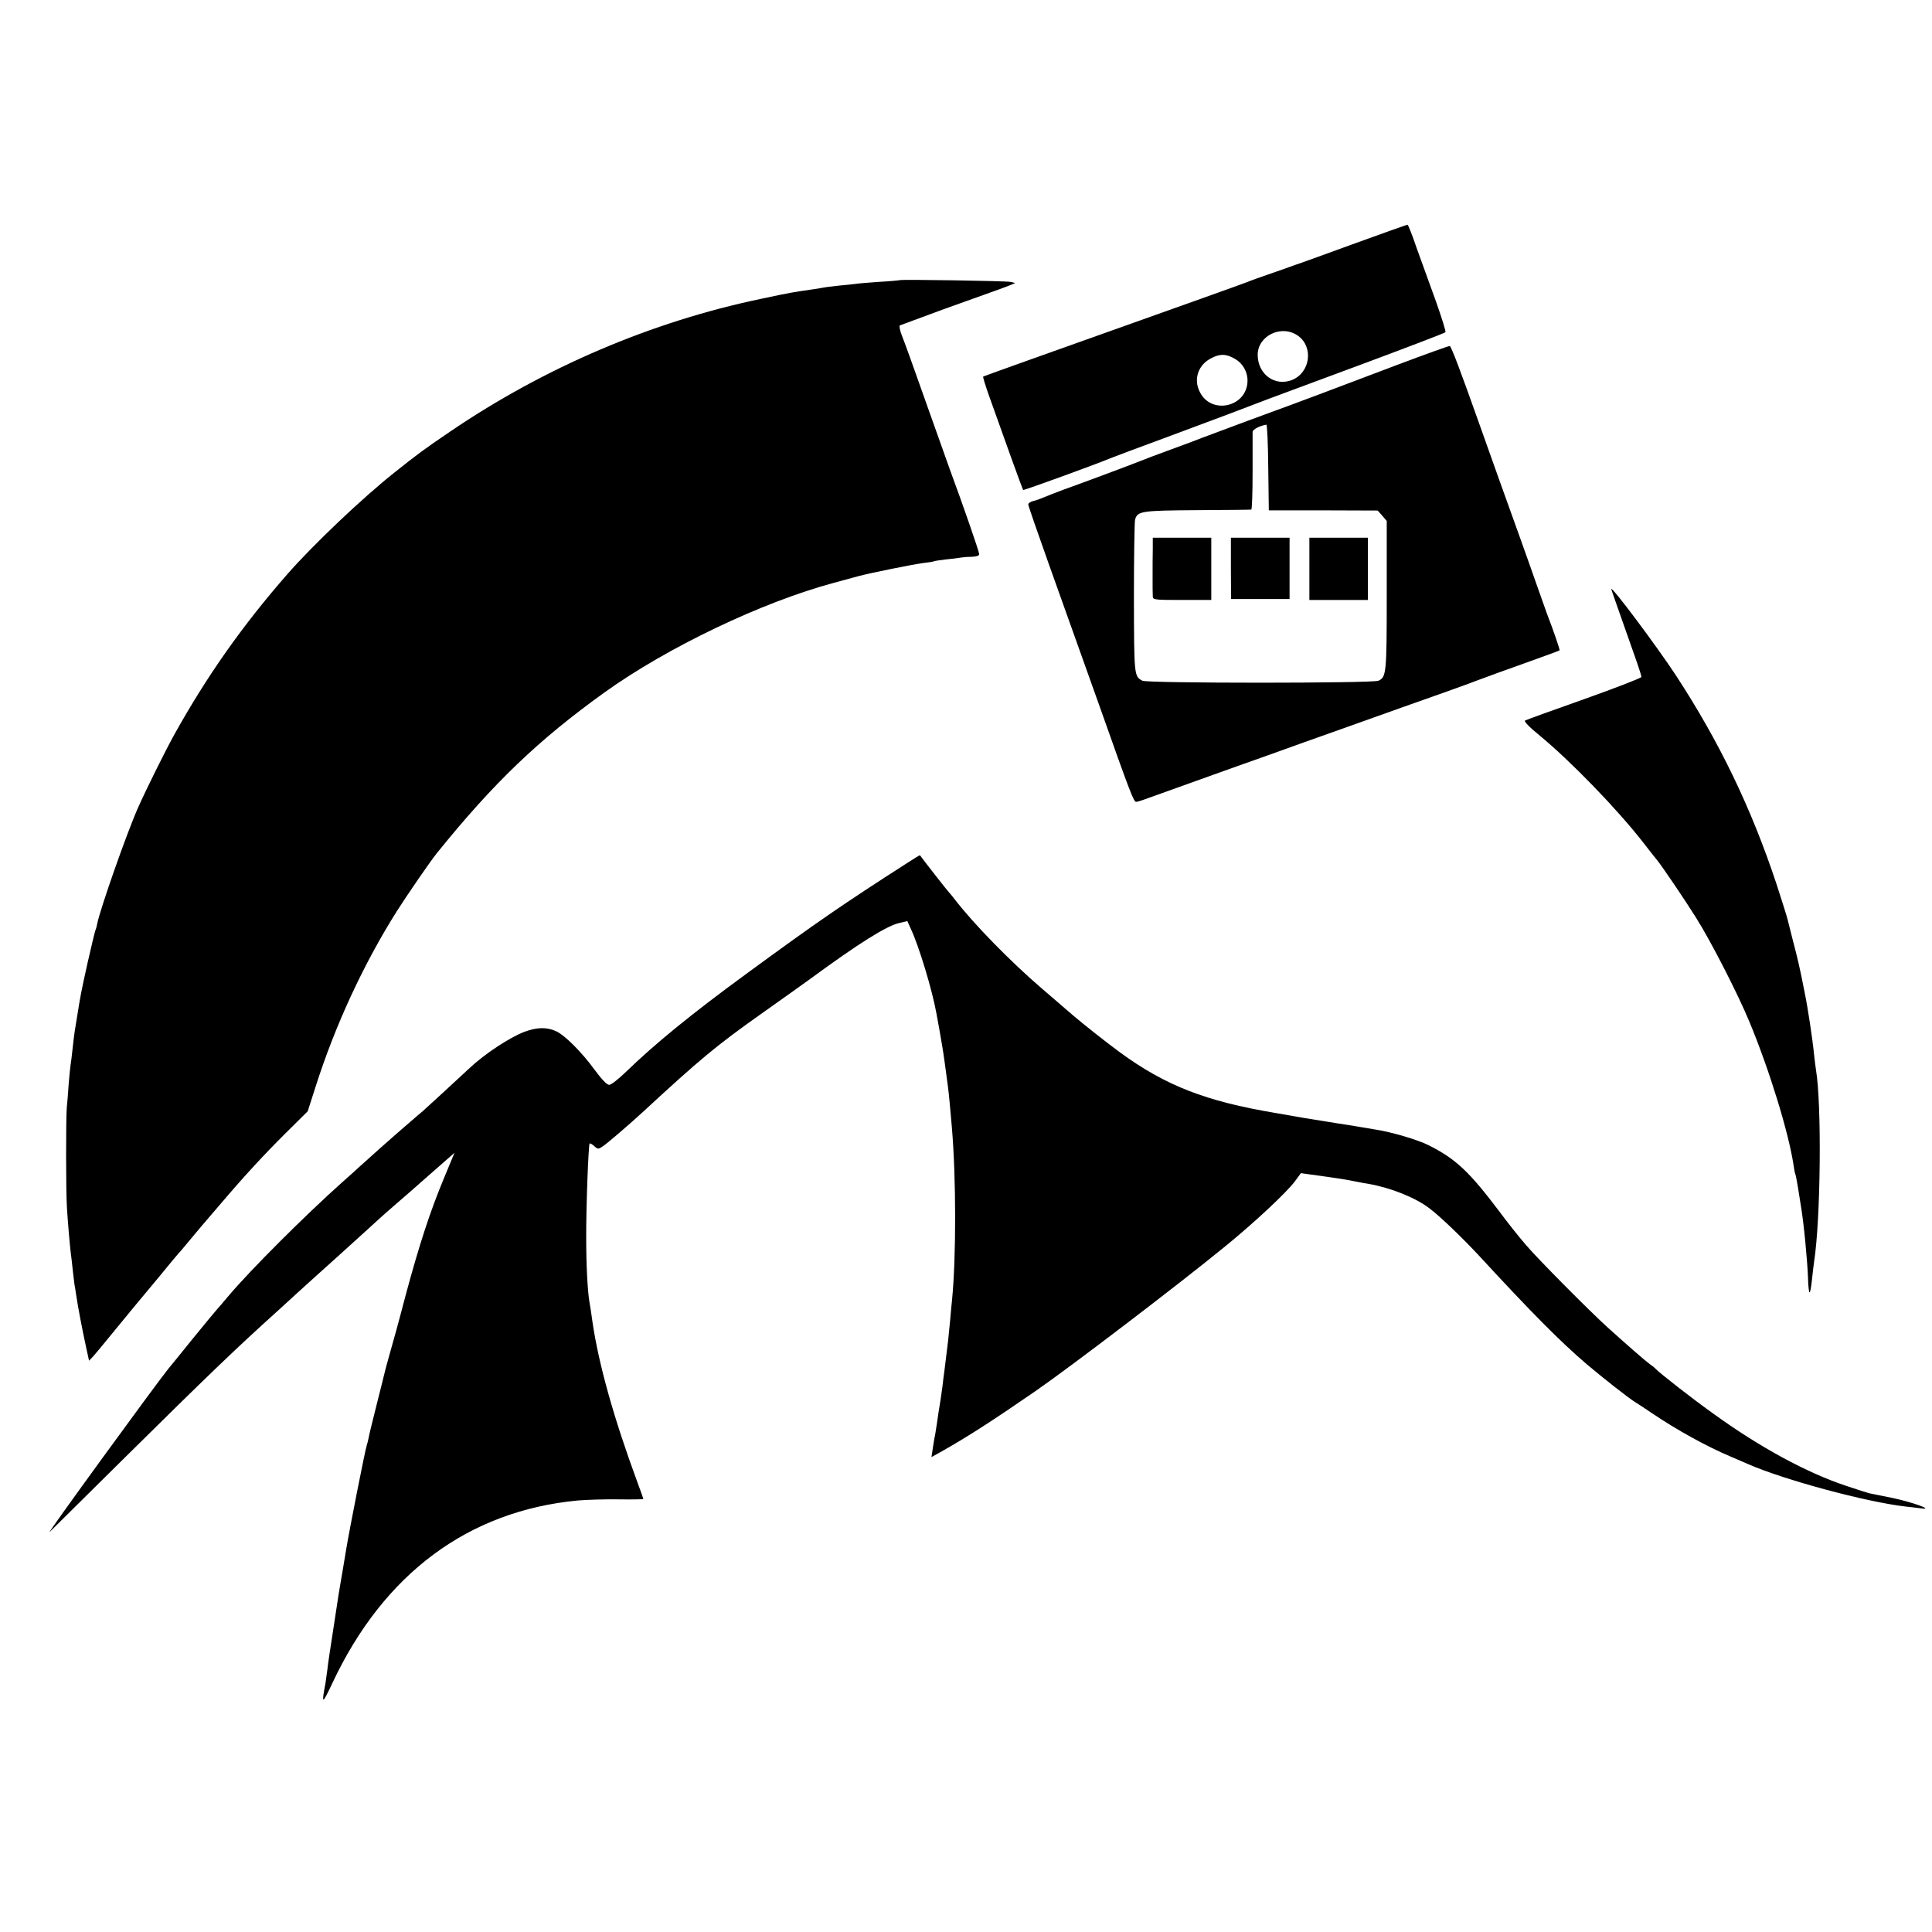
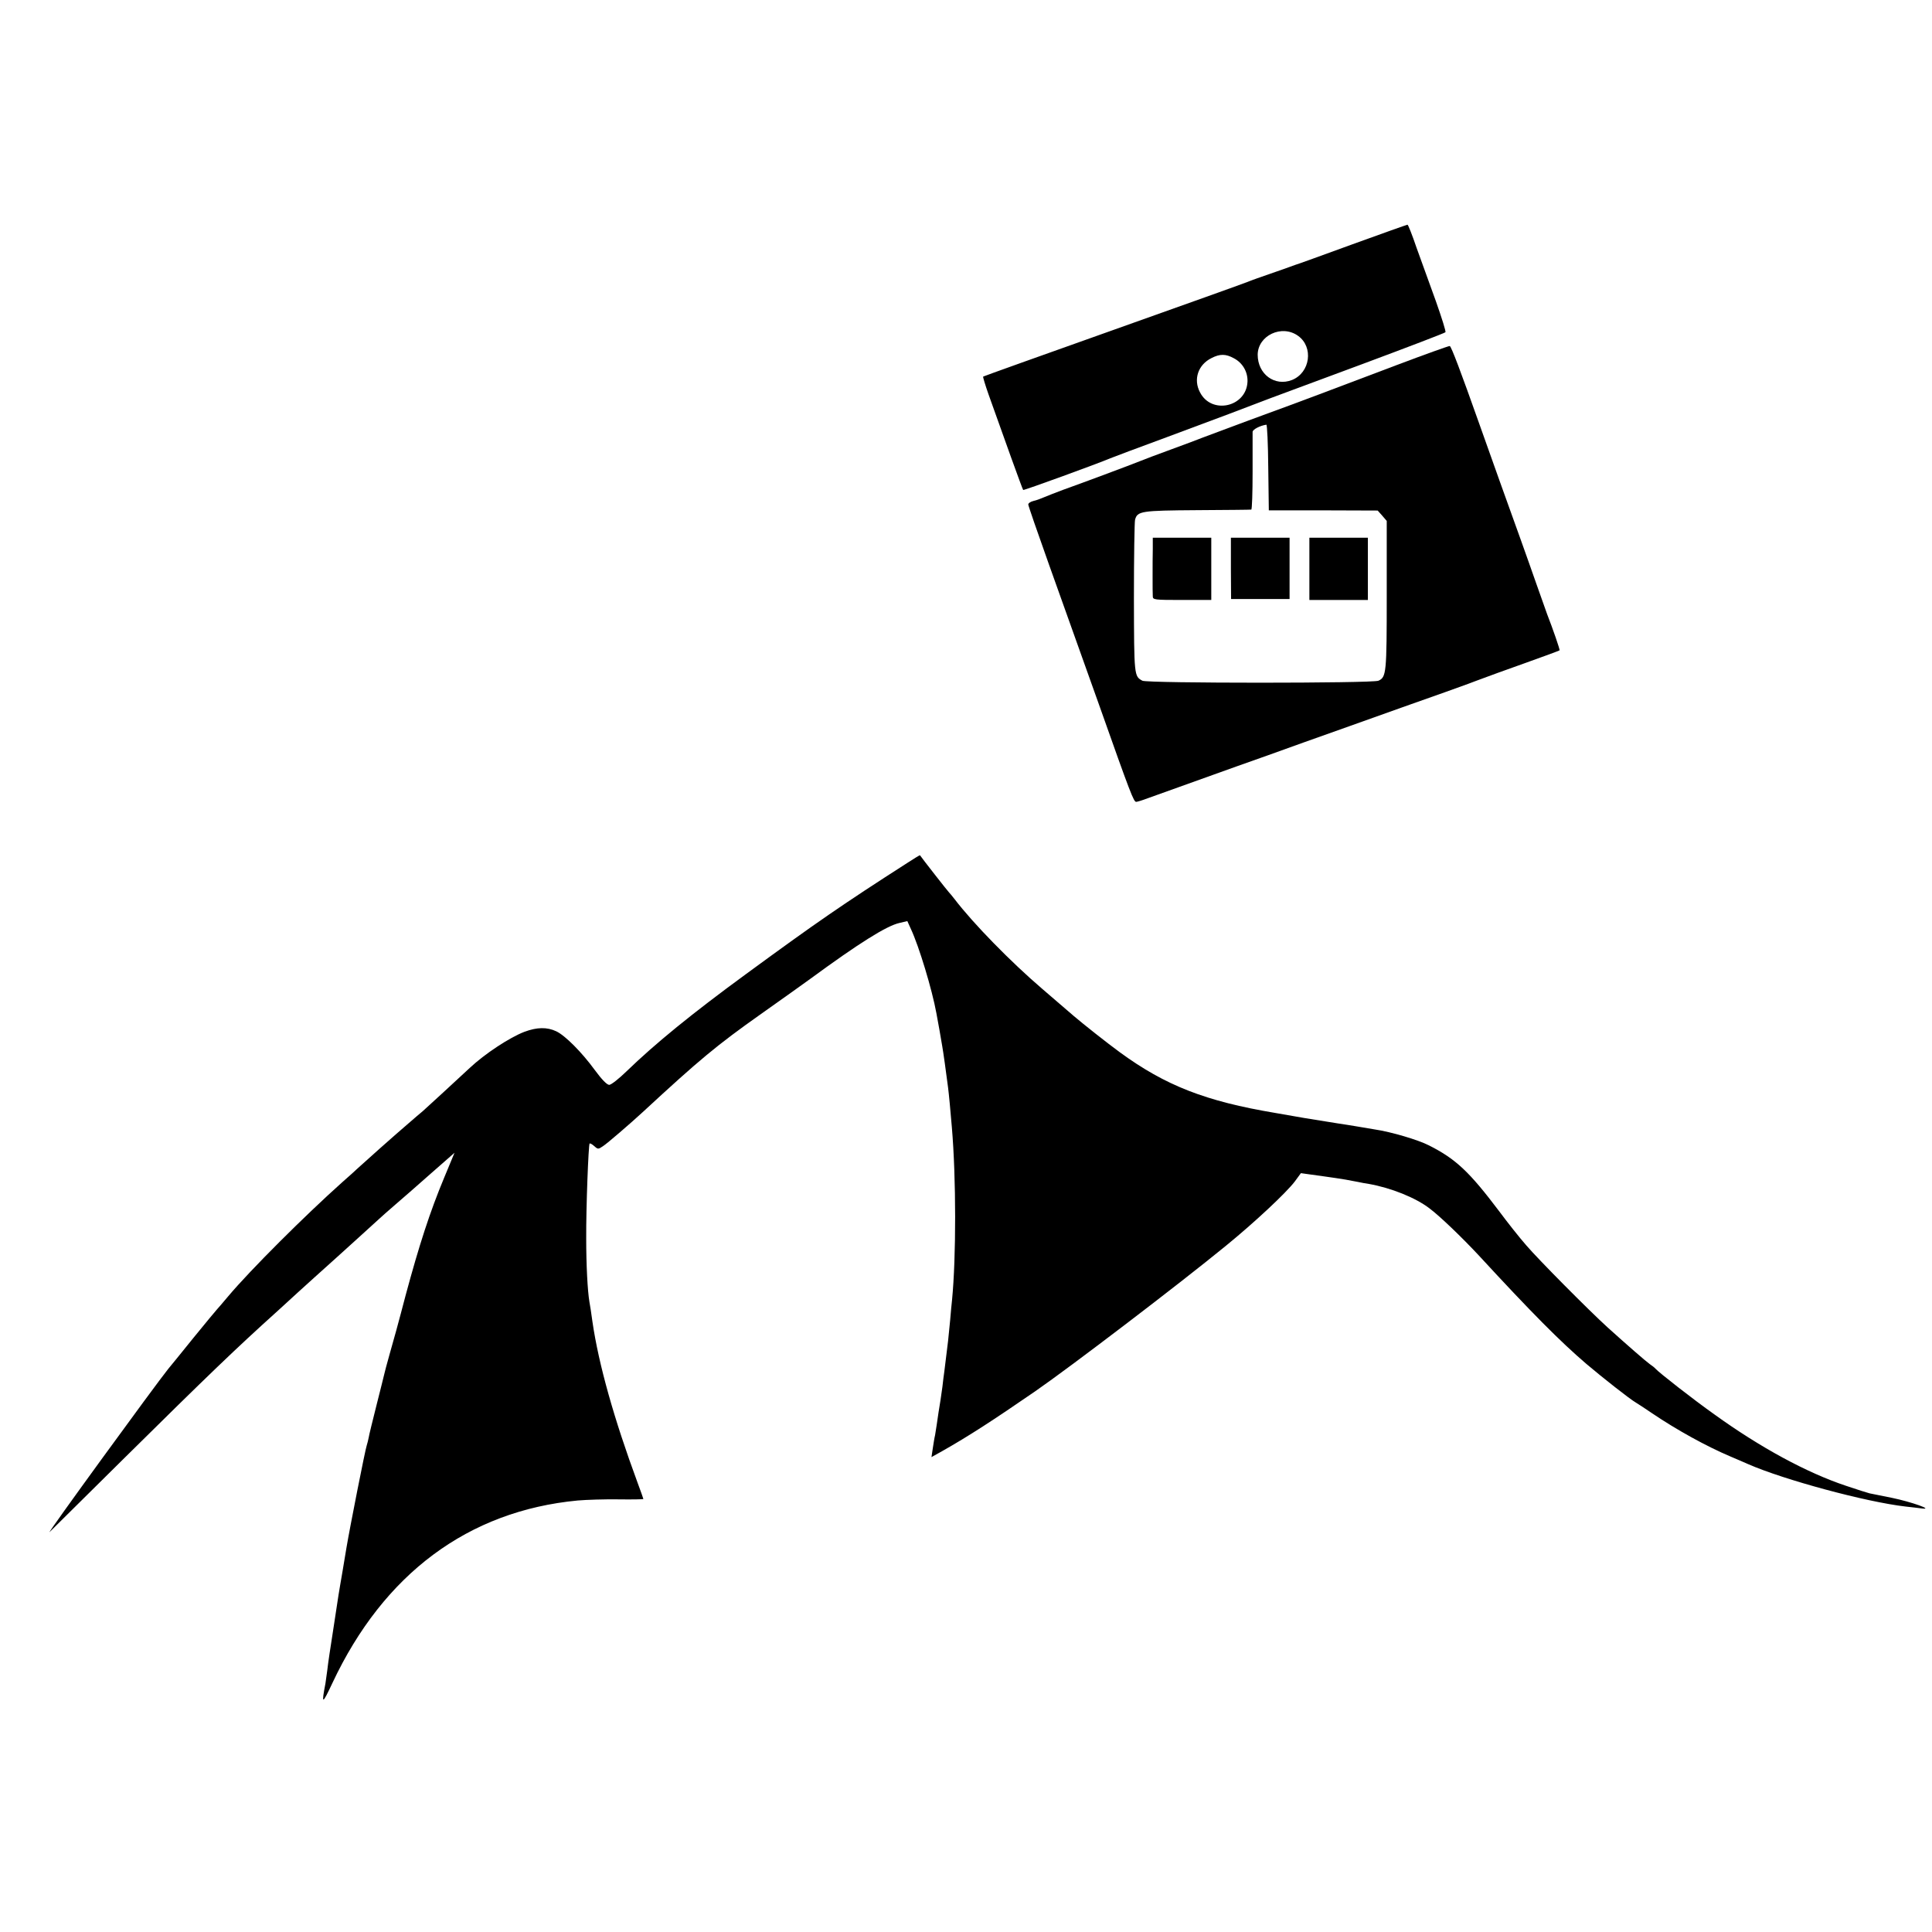
<svg xmlns="http://www.w3.org/2000/svg" version="1.0" width="1024pt" height="1024pt" viewBox="0 0 1024 1024" preserveAspectRatio="xMidYMid meet">
  <g transform="translate(0,1024) scale(0.1,-0.1)" fill="#000000" stroke="none">
    <path d="M7165 8944 c-159 -58 -294 -107 -300 -108 -5 -2 -17 -6 -25 -9 -8 -3 -55 -20 -105 -37 -49 -17 -106 -37 -125 -45 -19 -8 -341 -123 -715 -256 -374 -133 -682 -243 -684 -245 -2 -2 11 -45 29 -96 76 -214 179 -501 183 -505 4 -3 399 141 462 168 11 5 148 56 305 114 261 97 413 154 545 205 28 10 246 91 485 180 239 89 438 165 441 169 4 3 -20 78 -51 166 -32 88 -78 215 -102 282 -23 68 -45 123 -48 122 -3 0 -135 -47 -295 -105z m-285 -484 c83 -59 65 -195 -32 -234 -92 -36 -182 31 -182 134 1 102 128 162 214 100z m-340 -119 c46 -24 74 -72 72 -124 -6 -135 -191 -176 -252 -56 -36 68 -10 146 61 181 44 23 76 23 119 -1z" />
-     <path d="M4768 8755 c-2 -1 -51 -6 -110 -9 -59 -4 -116 -9 -126 -11 -10 -1 -49 -6 -87 -9 -39 -4 -77 -9 -85 -11 -8 -2 -33 -6 -55 -9 -103 -15 -108 -15 -272 -50 -579 -121 -1146 -363 -1645 -702 -143 -97 -175 -121 -298 -219 -168 -133 -432 -384 -565 -536 -239 -273 -428 -541 -602 -854 -46 -83 -144 -280 -191 -385 -60 -135 -202 -540 -217 -617 -2 -13 -6 -26 -8 -30 -3 -5 -21 -80 -41 -168 -38 -171 -40 -185 -56 -285 -6 -36 -12 -74 -14 -86 -2 -11 -7 -52 -11 -90 -4 -38 -9 -78 -11 -89 -2 -11 -6 -56 -10 -100 -3 -44 -7 -100 -10 -125 -5 -56 -5 -454 1 -535 4 -66 15 -196 20 -235 2 -14 7 -56 11 -95 4 -38 9 -72 9 -75 1 -3 5 -27 9 -55 9 -62 31 -177 52 -274 l16 -73 22 23 c12 13 62 74 111 134 50 61 100 121 111 135 12 14 68 81 125 150 56 69 105 127 108 130 4 3 26 30 51 60 25 30 55 66 67 80 27 31 44 51 108 126 120 141 227 257 338 367 l118 117 41 128 c104 327 255 653 431 932 54 85 181 270 214 310 302 374 538 599 887 850 333 239 836 479 1216 581 41 11 99 27 129 35 68 18 280 61 346 70 28 3 52 7 55 9 3 2 32 6 65 10 33 3 69 8 80 10 11 2 37 4 58 4 24 1 37 6 37 14 0 12 -86 261 -155 447 -13 36 -60 169 -105 295 -105 297 -128 360 -150 417 -10 26 -15 50 -11 53 5 2 107 40 227 84 121 43 257 92 304 109 47 17 83 32 80 32 -3 1 -14 4 -25 6 -22 5 -581 14 -587 9z" />
    <path d="M7400 8304 c-151 -57 -333 -126 -405 -153 -71 -27 -236 -88 -365 -135 -129 -48 -246 -92 -260 -97 -14 -6 -86 -33 -160 -60 -74 -27 -151 -56 -170 -64 -44 -18 -312 -118 -405 -151 -38 -14 -83 -32 -100 -39 -16 -7 -42 -17 -57 -20 -16 -4 -28 -12 -28 -19 0 -6 49 -148 109 -316 60 -168 180 -503 266 -745 169 -478 184 -515 197 -515 5 0 32 8 61 19 154 55 358 128 477 171 74 26 232 82 350 125 118 42 355 126 525 187 171 60 327 116 348 124 20 8 54 20 75 28 20 8 120 44 221 80 101 36 185 67 187 69 3 3 -36 115 -66 192 -4 11 -29 81 -55 155 -26 74 -64 182 -85 240 -42 115 -175 488 -220 615 -97 274 -148 409 -156 411 -5 1 -133 -45 -284 -102z m-678 -541 l3 -228 289 0 288 -1 24 -27 24 -28 0 -394 c0 -413 -2 -434 -44 -453 -32 -14 -1224 -14 -1251 0 -44 24 -44 24 -45 438 0 217 3 404 6 415 12 46 32 49 329 51 154 1 283 2 287 3 4 0 7 90 7 199 0 108 0 204 0 213 1 13 39 33 73 38 4 1 9 -101 10 -226z" />
    <path d="M6110 7330 c-1 -33 -1 -98 -1 -145 0 -47 0 -94 1 -105 0 -19 7 -20 155 -20 l155 0 0 165 0 165 -155 0 -155 0 0 -60z" />
    <path d="M6524 7228 l1 -163 155 0 155 0 0 163 0 162 -155 0 -156 0 0 -162z" />
    <path d="M6940 7225 l0 -165 155 0 155 0 0 165 0 165 -155 0 -155 0 0 -165z" />
-     <path d="M8540 7118 c0 -3 31 -90 126 -360 19 -53 34 -101 34 -106 0 -5 -136 -58 -302 -117 -167 -59 -308 -110 -315 -114 -7 -4 23 -35 77 -79 165 -136 412 -391 549 -567 34 -44 68 -87 75 -95 30 -38 150 -215 206 -305 79 -125 222 -405 282 -550 106 -255 208 -587 234 -759 3 -22 7 -43 9 -47 2 -3 9 -37 15 -75 6 -38 13 -81 15 -95 15 -85 35 -295 38 -386 1 -40 5 -73 8 -73 4 0 9 31 13 69 4 38 9 80 11 93 35 223 41 837 10 1018 -2 14 -7 50 -10 80 -8 82 -33 248 -50 330 -25 128 -39 188 -61 270 -13 52 -27 106 -30 119 -3 13 -29 96 -58 185 -134 404 -303 754 -533 1106 -106 161 -343 477 -343 458z" />
    <path d="M4810 5667 c-346 -222 -478 -313 -855 -589 -287 -210 -481 -368 -634 -516 -41 -40 -82 -72 -92 -72 -12 0 -40 29 -76 78 -70 96 -158 184 -205 206 -49 23 -102 22 -169 -3 -78 -30 -209 -116 -289 -191 -60 -56 -236 -218 -250 -230 -10 -8 -44 -37 -76 -65 -59 -50 -250 -220 -270 -239 -6 -6 -42 -39 -80 -72 -197 -176 -487 -465 -604 -604 -30 -36 -57 -67 -60 -70 -3 -3 -59 -70 -124 -150 -64 -80 -125 -154 -134 -165 -67 -83 -651 -885 -629 -865 3 3 178 176 389 385 454 449 599 588 812 780 6 6 59 53 116 106 58 52 122 111 144 130 45 40 52 47 176 159 52 47 101 92 110 100 8 8 47 42 85 75 38 33 125 108 192 168 l122 107 -54 -130 c-76 -182 -133 -358 -205 -625 -33 -127 -72 -269 -86 -316 -13 -47 -26 -94 -28 -105 -2 -10 -21 -84 -41 -164 -20 -80 -39 -156 -41 -170 -3 -14 -7 -32 -10 -40 -8 -21 -91 -443 -108 -545 -3 -16 -12 -70 -20 -120 -9 -49 -18 -108 -22 -130 -3 -22 -16 -107 -29 -190 -13 -82 -27 -175 -30 -205 -4 -30 -9 -62 -10 -72 -22 -115 -18 -115 37 2 272 579 720 912 1300 967 46 4 143 7 216 6 72 -1 132 0 132 2 0 2 -14 41 -31 87 -124 336 -206 626 -239 853 -6 44 -13 91 -16 105 -10 60 -17 196 -17 335 -1 167 12 497 18 504 3 2 14 -4 25 -14 19 -17 21 -17 46 0 22 14 145 120 210 180 303 280 392 354 628 521 122 86 239 170 261 186 255 187 404 281 472 296 l42 10 19 -42 c43 -92 112 -320 135 -446 7 -38 26 -141 31 -175 5 -27 21 -141 31 -220 4 -30 14 -136 20 -210 23 -269 23 -689 1 -915 -2 -19 -7 -67 -10 -107 -4 -40 -9 -89 -11 -110 -10 -81 -17 -139 -20 -163 -2 -14 -7 -50 -10 -80 -4 -30 -9 -62 -10 -70 -6 -37 -16 -98 -20 -130 -3 -19 -7 -45 -9 -57 -3 -11 -8 -43 -12 -69 l-7 -47 59 33 c136 77 266 161 491 316 192 133 756 563 1008 769 157 128 321 282 367 342 l33 45 50 -7 c61 -8 78 -11 135 -19 42 -6 57 -9 120 -21 14 -3 39 -8 55 -10 118 -21 248 -73 322 -130 56 -42 172 -154 258 -246 284 -308 433 -458 573 -578 85 -72 232 -188 264 -206 9 -5 48 -31 85 -56 130 -88 288 -175 413 -228 30 -13 73 -31 95 -41 189 -83 625 -201 835 -225 30 -3 69 -8 85 -10 69 -9 -55 35 -157 56 -56 11 -110 22 -119 24 -9 2 -66 20 -125 40 -207 69 -453 202 -697 378 -113 80 -293 221 -312 242 -5 6 -19 17 -31 25 -21 15 -120 101 -224 195 -100 91 -366 359 -431 435 -36 41 -100 122 -143 180 -157 208 -229 277 -372 349 -56 29 -200 72 -289 85 -22 4 -65 11 -95 16 -30 5 -73 12 -95 15 -37 6 -107 17 -180 29 -16 3 -86 15 -155 27 -370 62 -583 145 -825 322 -67 49 -191 147 -245 193 -14 12 -88 76 -165 142 -166 142 -366 346 -466 477 -13 17 -26 32 -29 35 -5 4 -145 183 -154 197 -1 1 -31 -17 -66 -40z" />
  </g>
</svg>